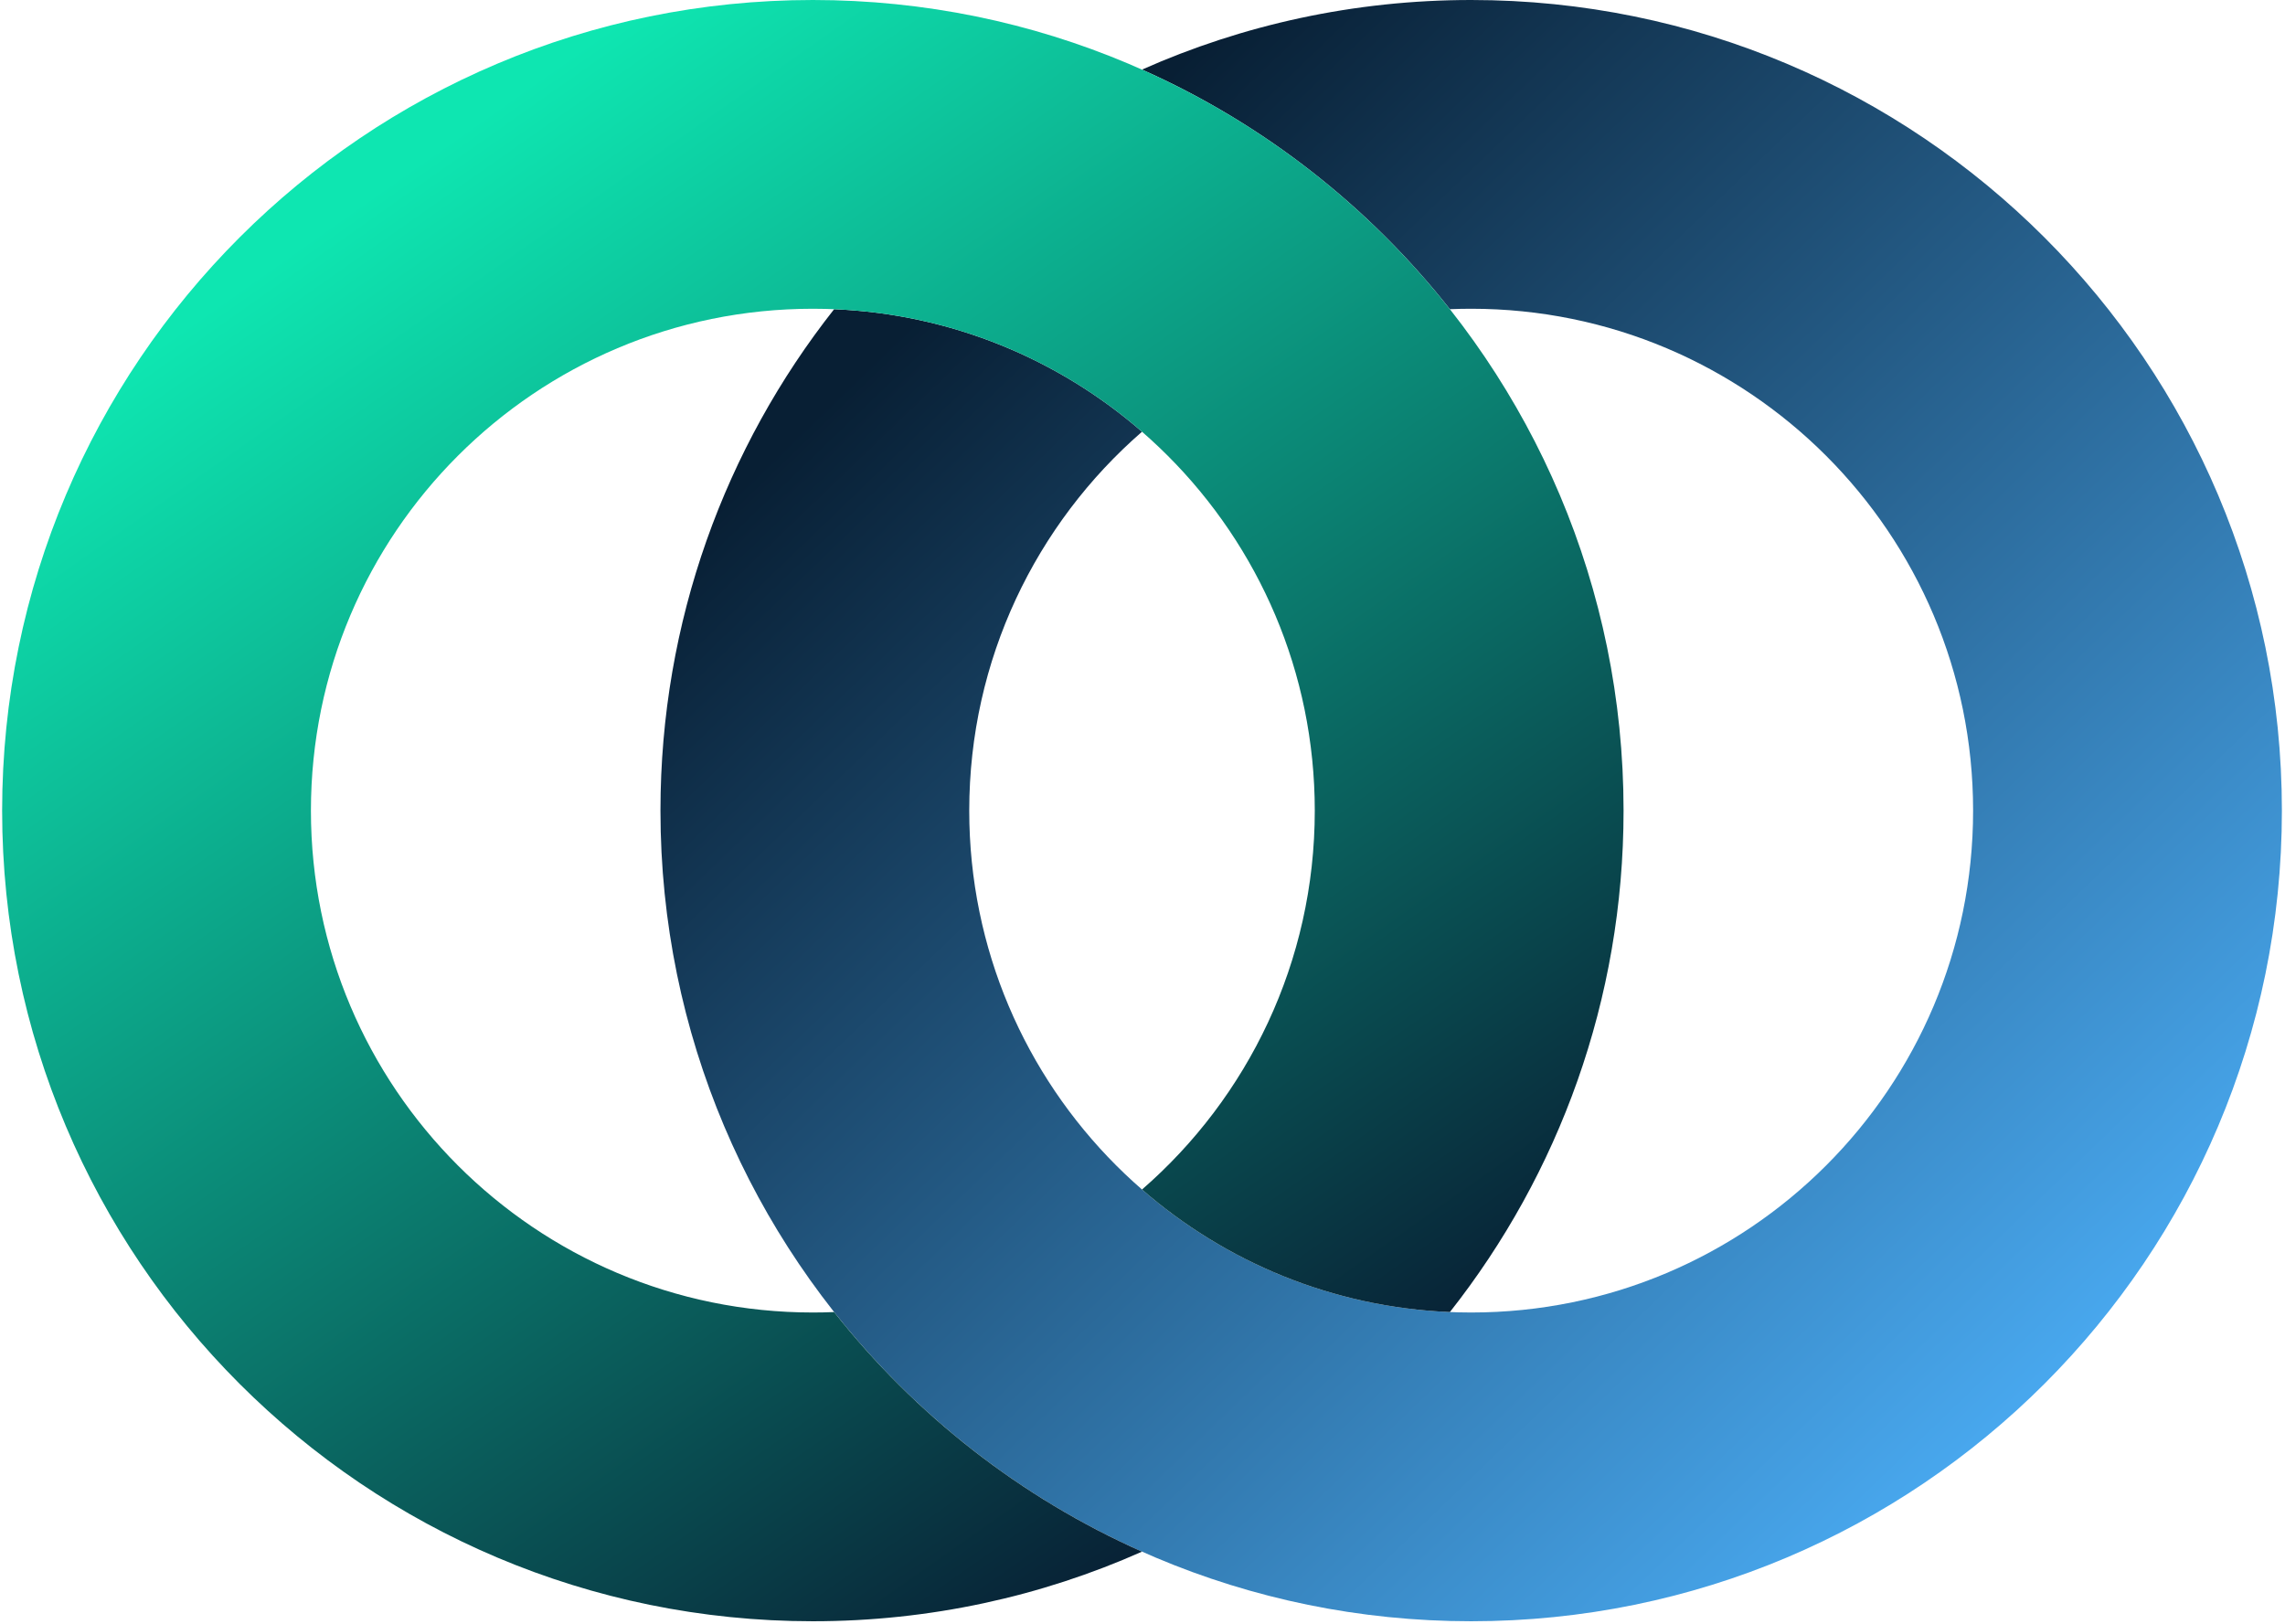
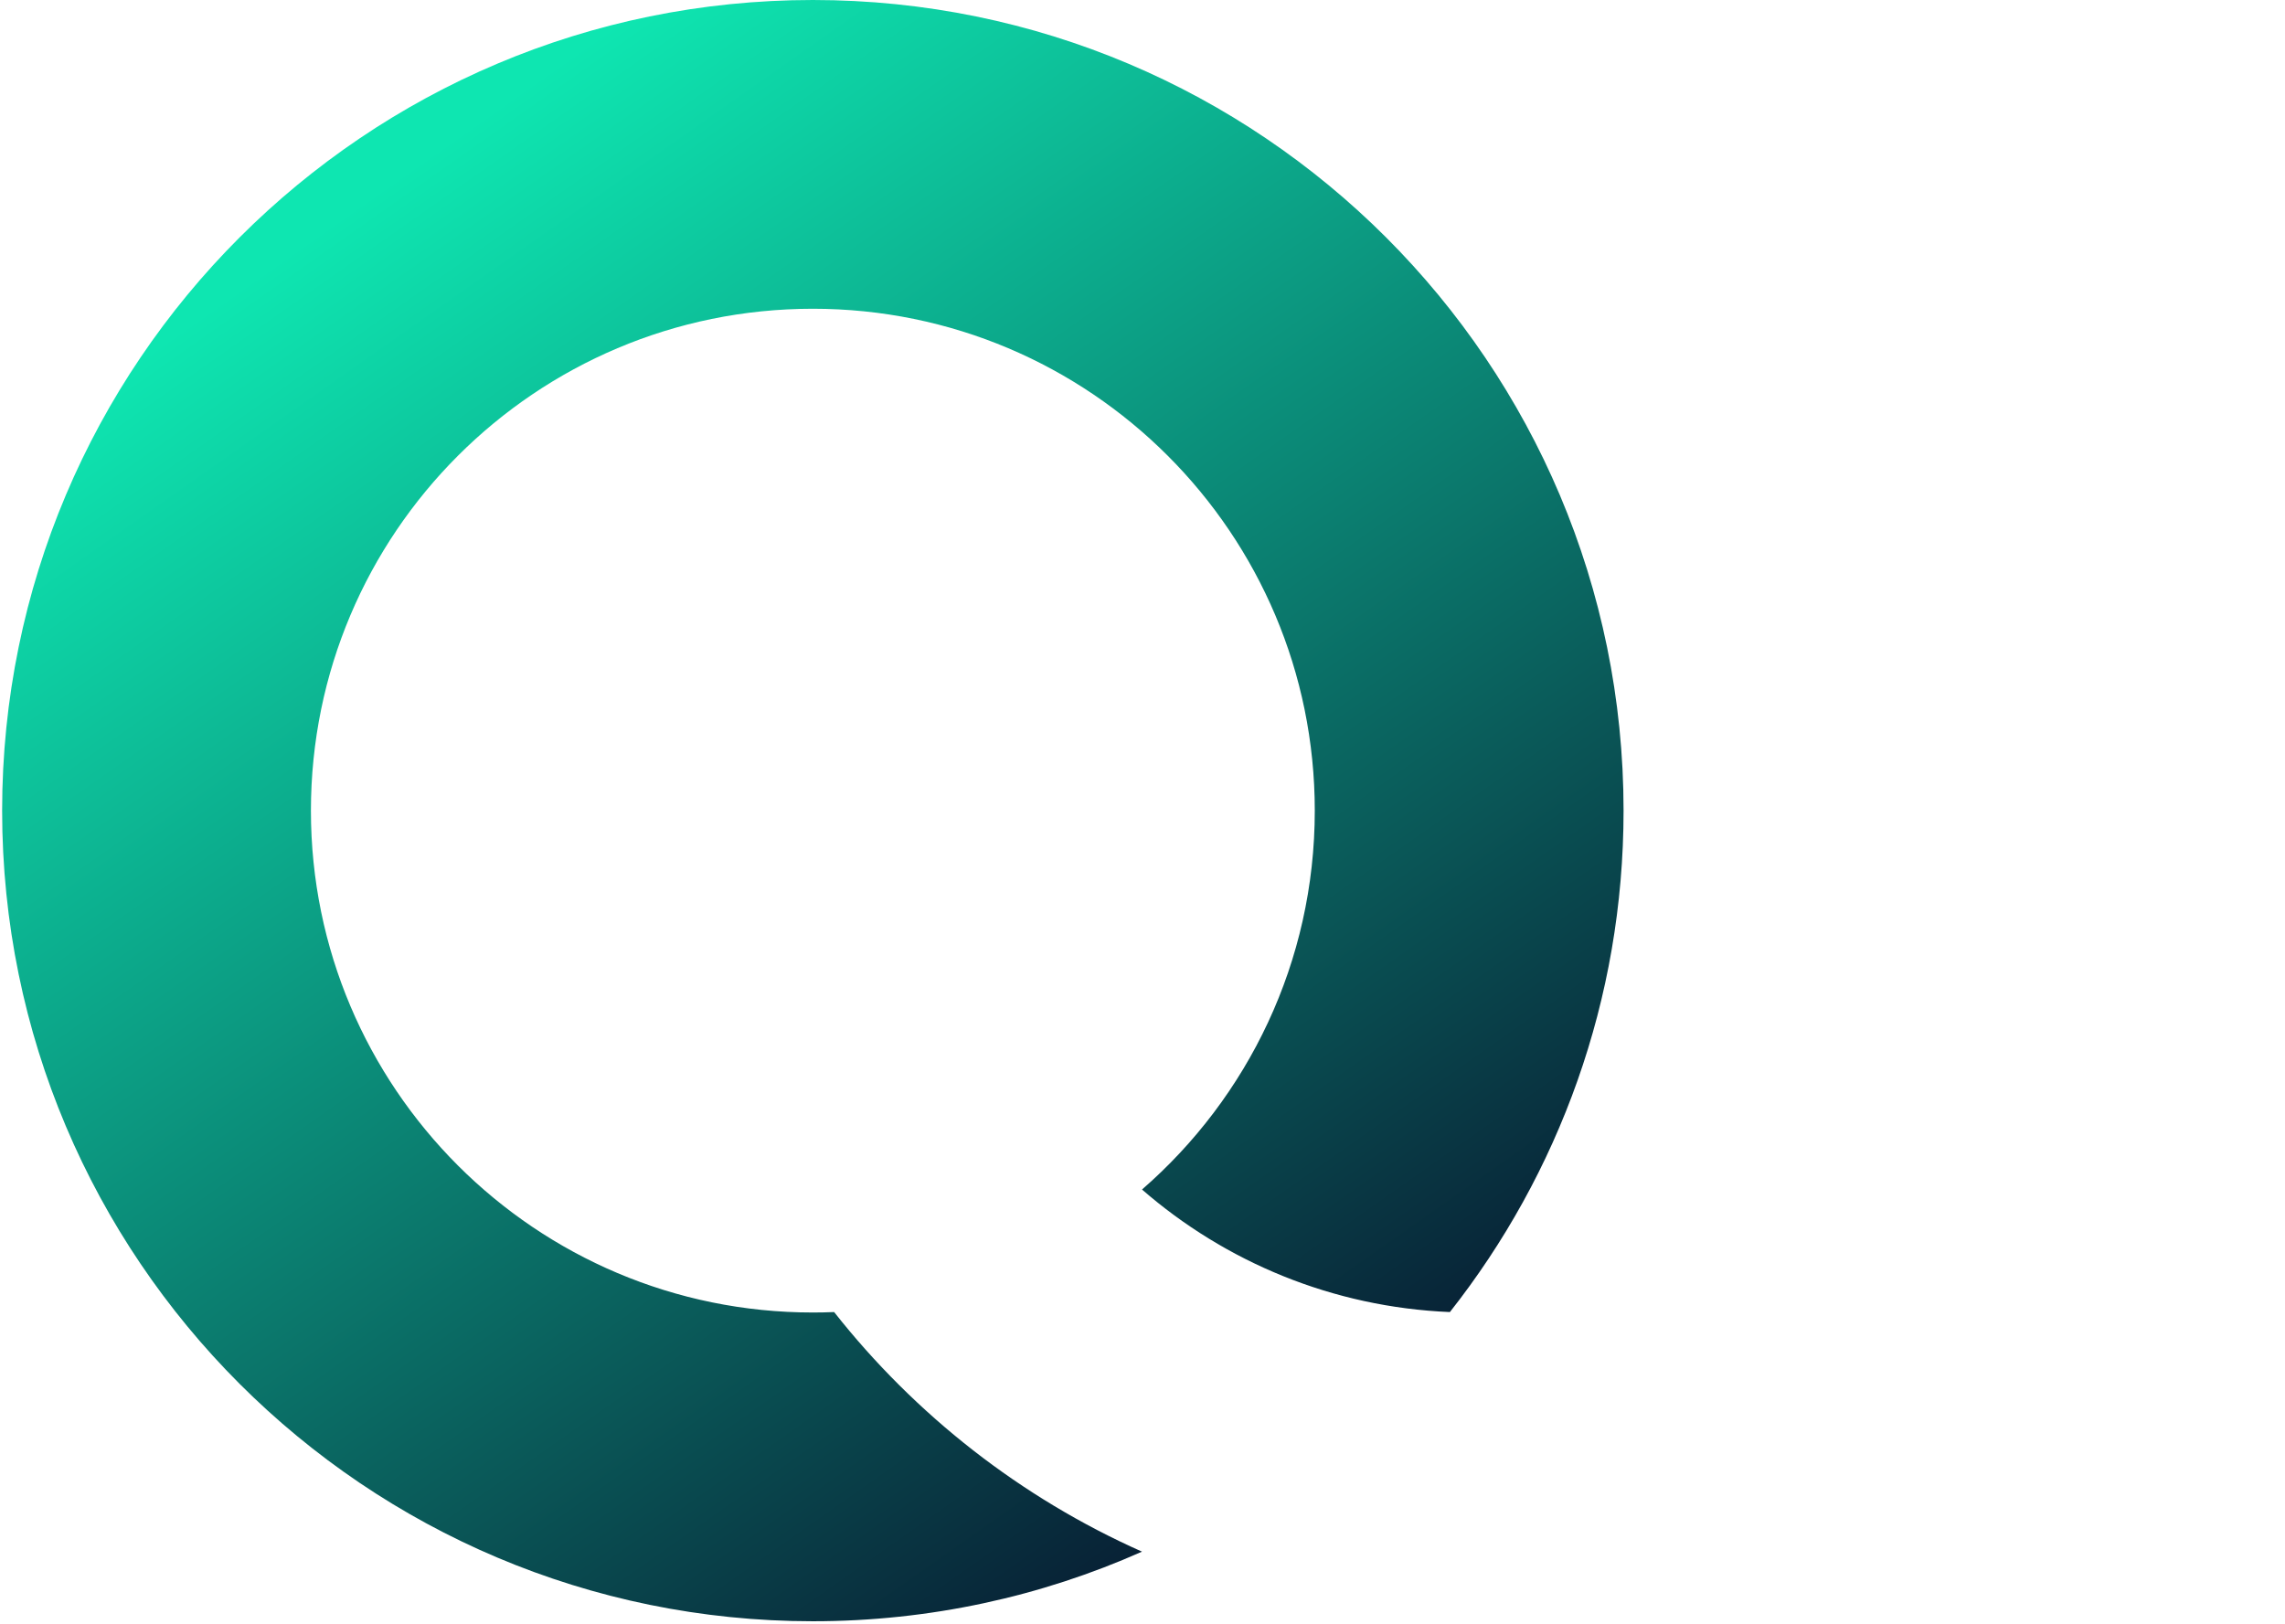
<svg xmlns="http://www.w3.org/2000/svg" width="370" height="263" viewBox="0 0 370 263" fill="none">
-   <path fill-rule="evenodd" clip-rule="evenodd" d="M156.945 131.275C156.945 176.163 193.334 212.551 238.221 212.551C283.108 212.551 319.496 176.163 319.496 131.275C319.496 86.388 283.108 50 238.221 50C237.066 50 235.917 50.024 234.775 50.072C221.638 33.407 204.548 20.002 184.921 11.271C201.209 4.026 219.244 0 238.221 0C310.722 0 369.496 58.774 369.496 131.275C369.496 203.777 310.722 262.551 238.221 262.551C165.719 262.551 106.945 203.777 106.945 131.275C106.945 100.618 117.455 72.414 135.067 50.072C154.11 50.866 171.46 58.212 184.921 69.916C167.781 84.817 156.945 106.781 156.945 131.275Z" fill="url(#paint0_linear_165_4033)" />
  <path fill-rule="evenodd" clip-rule="evenodd" d="M184.921 251.279C168.633 258.524 150.597 262.551 131.621 262.551C59.12 262.551 0.346 203.777 0.346 131.275C0.346 58.774 59.12 -5.13819e-06 131.621 -1.14765e-05C204.122 -1.78147e-05 262.896 58.774 262.896 131.275C262.896 161.933 252.387 190.136 234.775 212.479C215.732 211.685 198.382 204.338 184.921 192.635C202.061 177.734 212.896 155.77 212.896 131.275C212.896 86.388 176.508 50 131.621 50C86.734 50 50.346 86.388 50.346 131.275C50.346 176.163 86.734 212.551 131.621 212.551C132.776 212.551 133.924 212.527 135.067 212.479C148.204 229.144 165.293 242.549 184.921 251.279Z" fill="url(#paint1_linear_165_4033)" />
  <defs>
    <linearGradient id="paint0_linear_165_4033" x1="348.275" y1="239.356" x2="158.271" y2="41.949" gradientUnits="userSpaceOnUse">
      <stop stop-color="#4EB4FF" />
      <stop offset="1" stop-color="#081F34" />
    </linearGradient>
    <linearGradient id="paint1_linear_165_4033" x1="63.022" y1="29.611" x2="209.597" y2="237.875" gradientUnits="userSpaceOnUse">
      <stop stop-color="#0EE6B1" />
      <stop offset="1" stop-color="#081F34" />
    </linearGradient>
  </defs>
</svg>